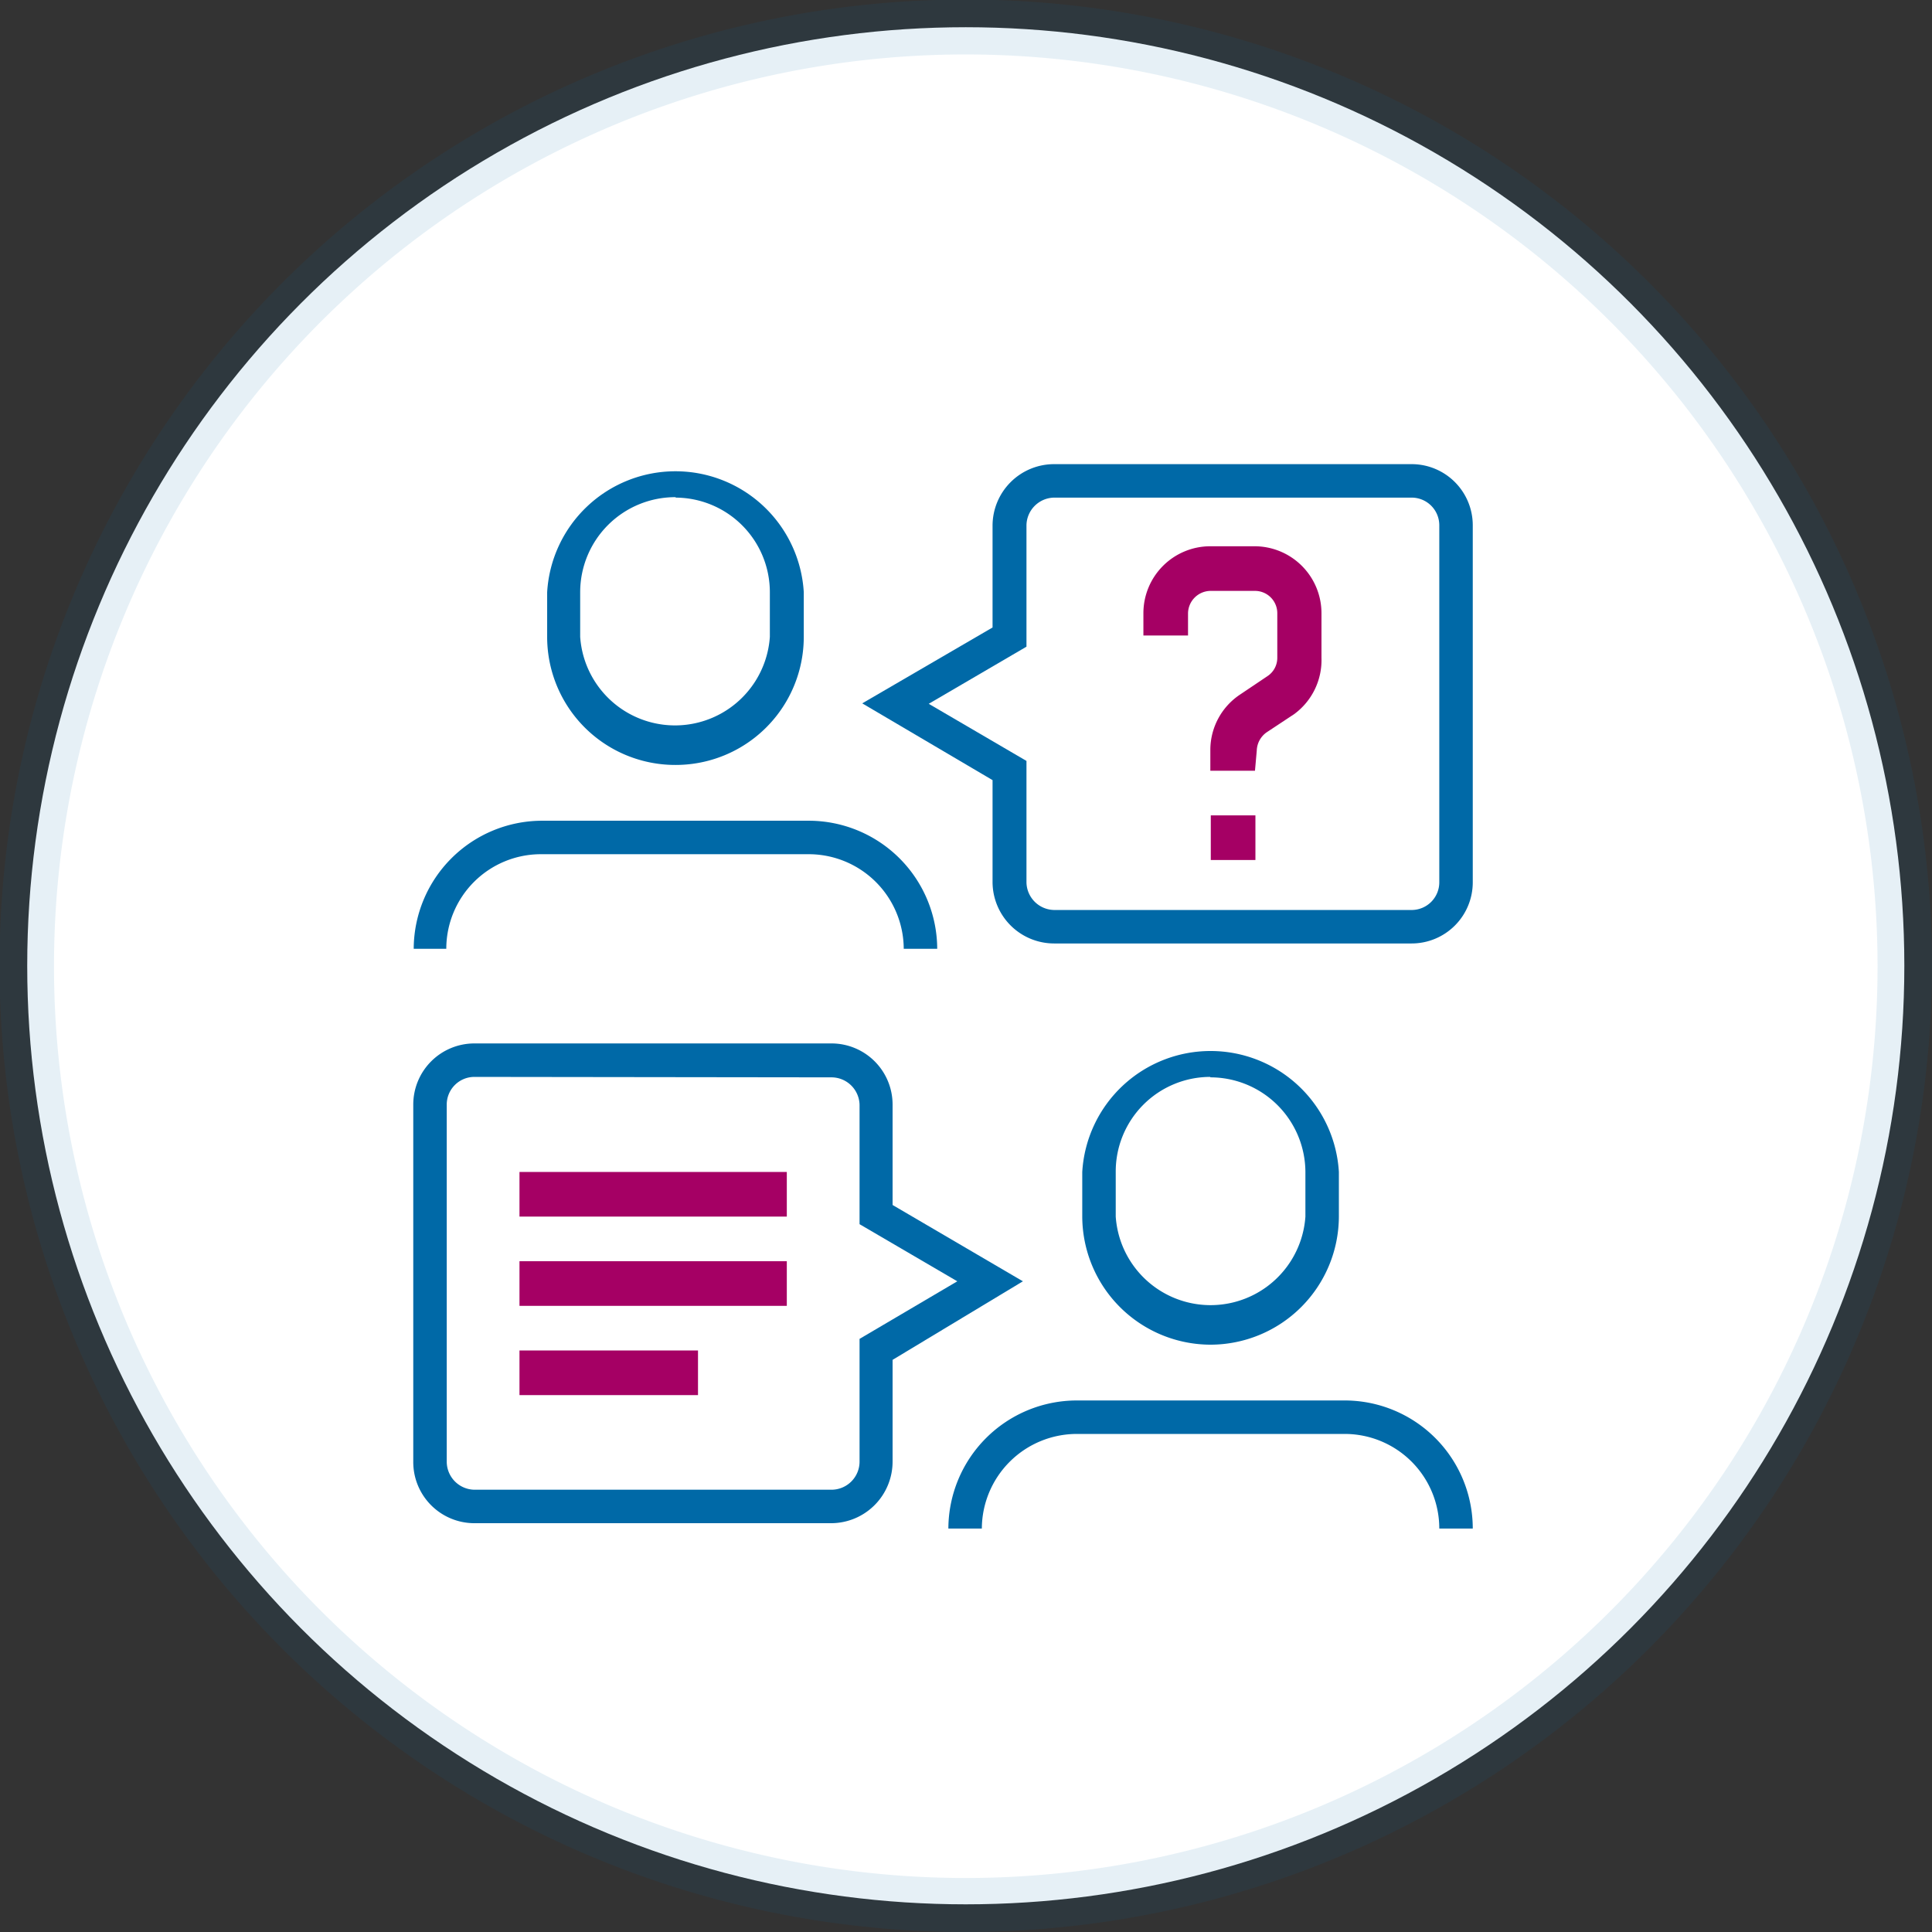
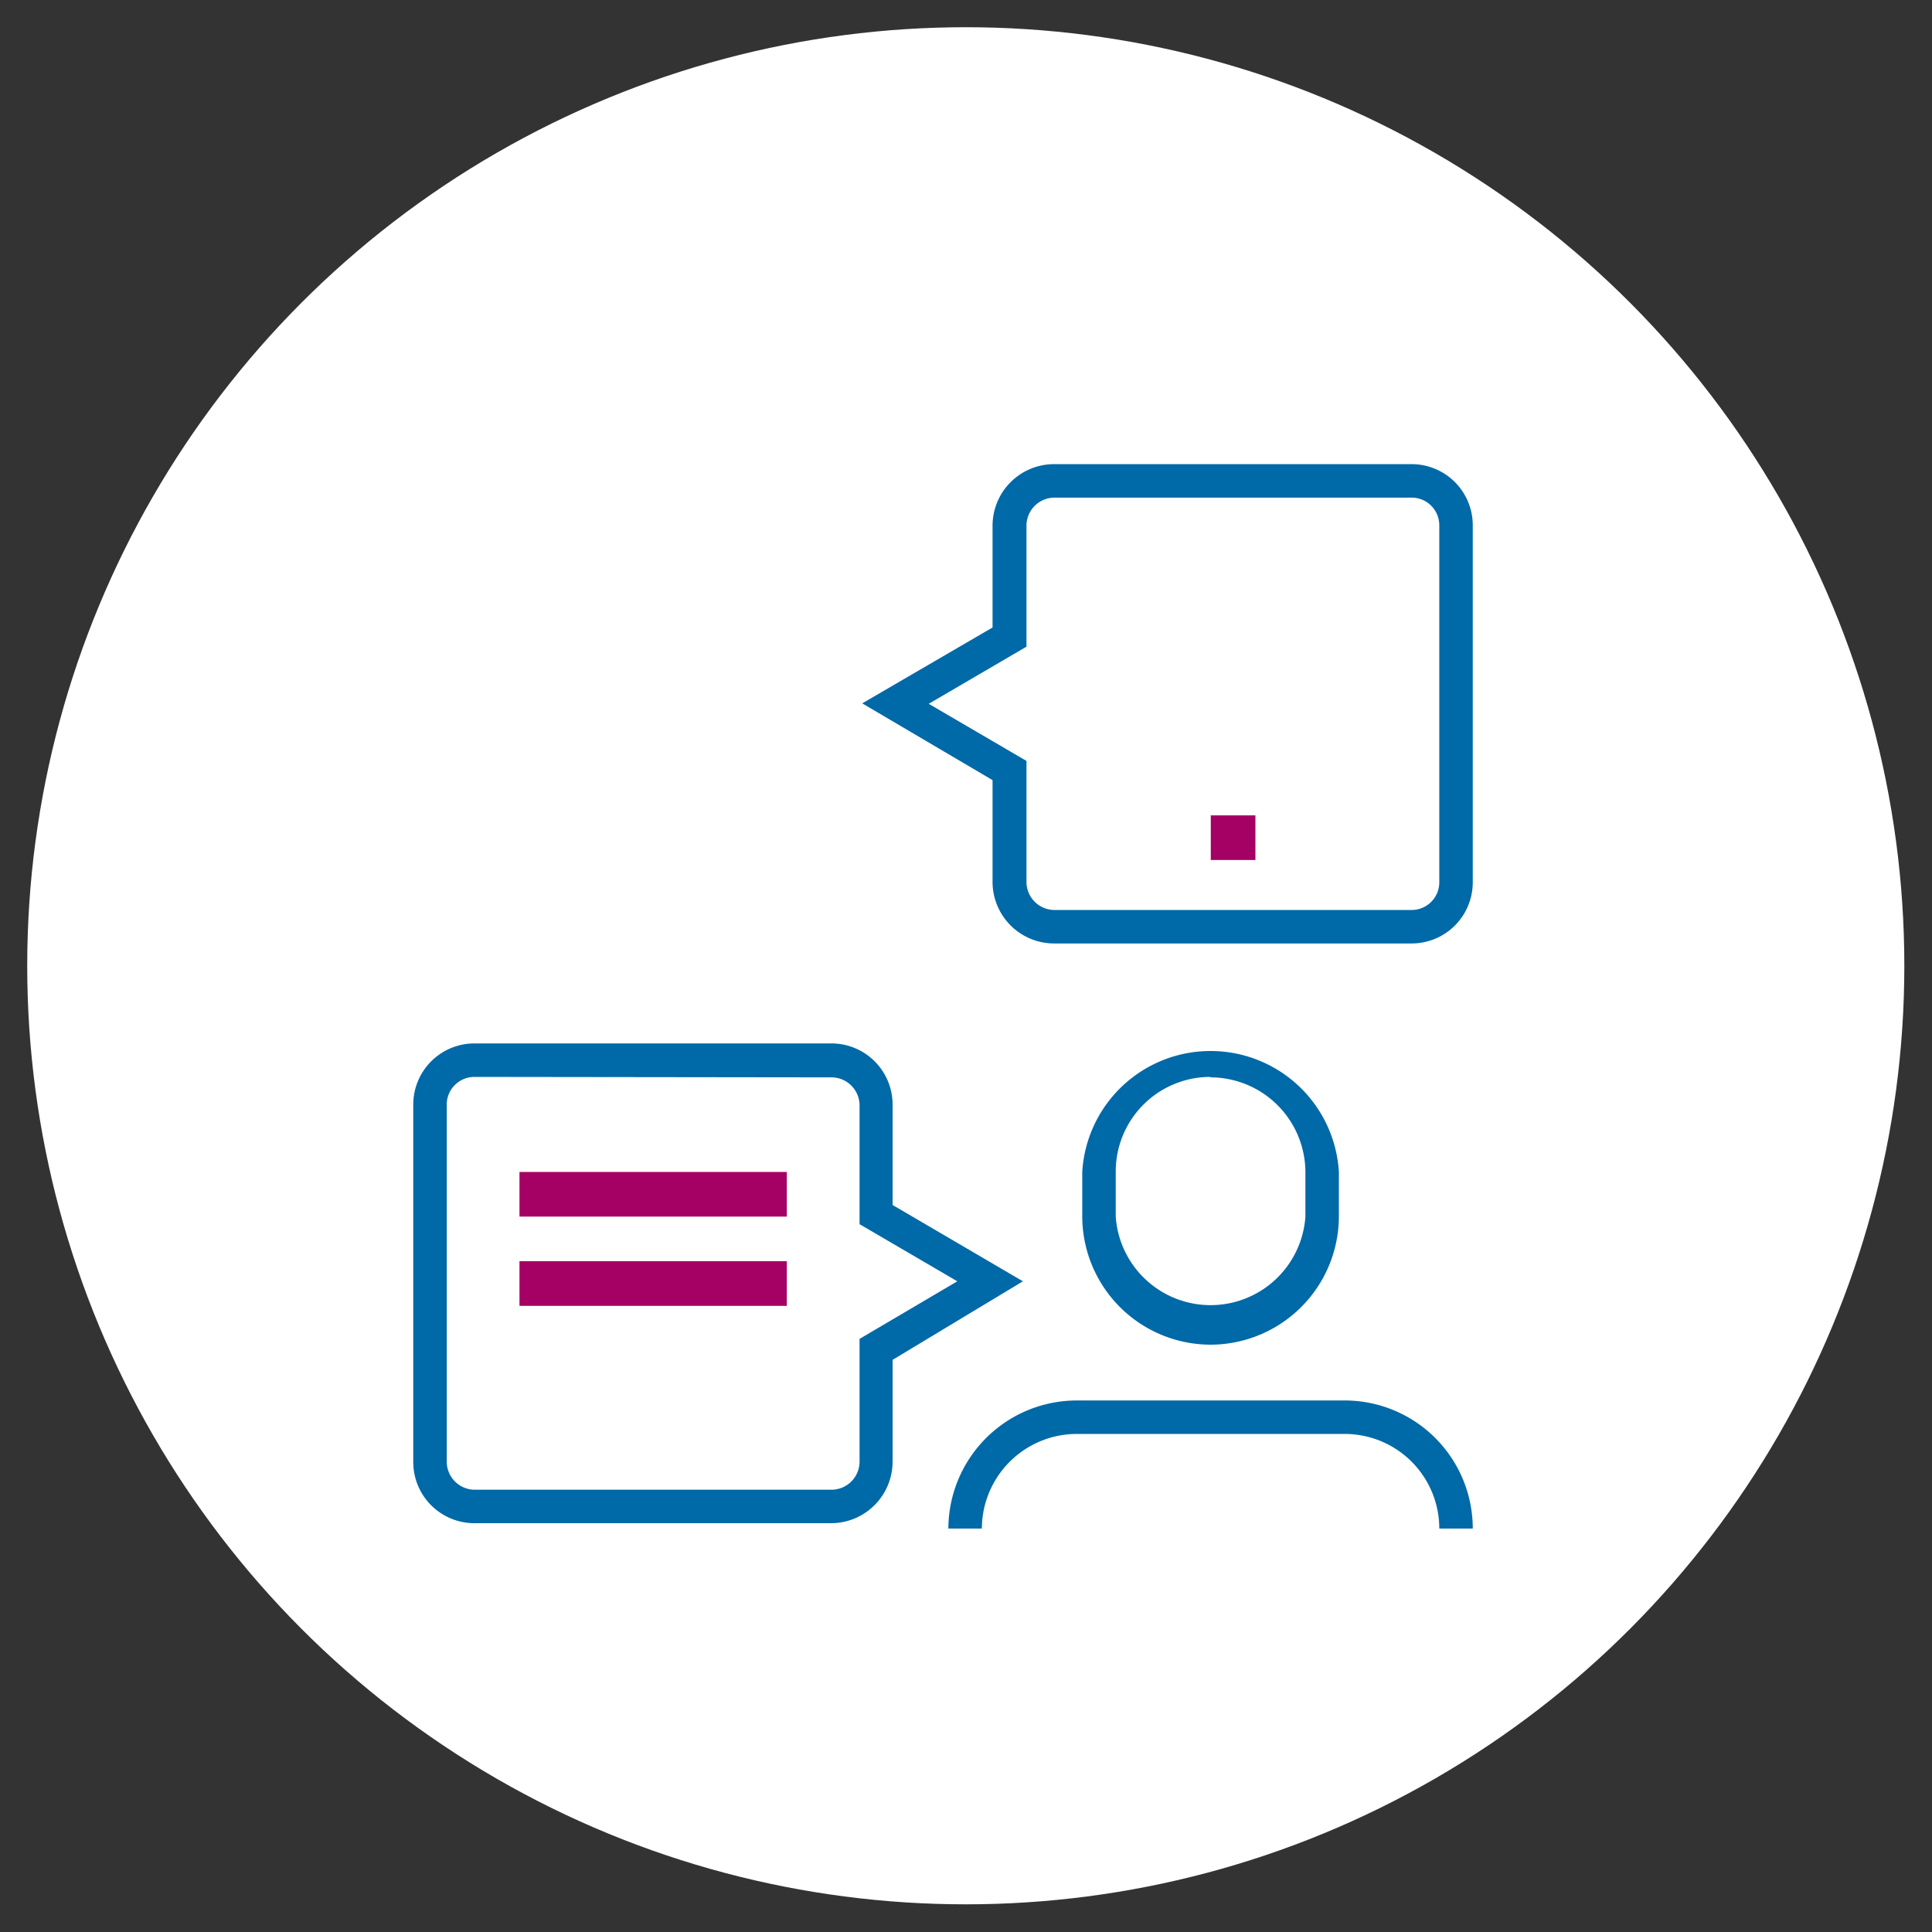
<svg xmlns="http://www.w3.org/2000/svg" viewBox="0 0 43.29 43.29">
  <rect x="0" y="0" width="43.29" height="43.29" fill="#333333" stroke="none" />
  <defs>
    <style>.cls-1{fill:#fff;}.cls-2{opacity:0.1;}.cls-3{fill:#0069a7;}.cls-4{fill:#a50064;}</style>
  </defs>
  <g id="Layer_2" data-name="Layer 2">
    <g id="Layer_1-2" data-name="Layer 1">
      <circle class="cls-1" cx="21.64" cy="21.64" r="21.03" />
      <g class="cls-2">
-         <path class="cls-3" d="M21.64,43.29A21.65,21.65,0,1,1,43.29,21.64,21.67,21.67,0,0,1,21.64,43.29Zm0-42.07A20.43,20.43,0,1,0,42.07,21.64,20.44,20.44,0,0,0,21.64,1.22Z" />
-       </g>
+         </g>
      <rect class="cls-4" x="11.64" y="26.26" width="5.99" height="1" />
      <rect class="cls-4" x="11.64" y="28.26" width="5.99" height="1" />
-       <rect class="cls-4" x="11.64" y="30.26" width="4" height="1" />
-       <path class="cls-3" d="M15.14,17.14a2.87,2.87,0,0,1-2.88-2.87v-1a2.88,2.88,0,0,1,5.75,0v1A2.87,2.87,0,0,1,15.14,17.14Zm0-6A2.13,2.13,0,0,0,13,13.27v1a2.13,2.13,0,0,0,4.25,0v-1A2.12,2.12,0,0,0,15.14,11.15Z" />
-       <path class="cls-3" d="M21,21.26h-.75a2.13,2.13,0,0,0-2.13-2.12h-6A2.12,2.12,0,0,0,10,21.26H9.27a2.88,2.88,0,0,1,2.87-2.87h6A2.88,2.88,0,0,1,21,21.26Z" />
      <path class="cls-3" d="M27.12,30.13a2.88,2.88,0,0,1-2.87-2.87v-1a2.88,2.88,0,0,1,5.75,0v1A2.88,2.88,0,0,1,27.12,30.13Zm0-6A2.12,2.12,0,0,0,25,26.26v1a2.13,2.13,0,0,0,4.25,0v-1A2.13,2.13,0,0,0,27.12,24.14Z" />
      <path class="cls-3" d="M33,34.25h-.75a2.12,2.12,0,0,0-2.12-2.12h-6A2.13,2.13,0,0,0,22,34.25h-.75a2.88,2.88,0,0,1,2.88-2.87h6A2.87,2.87,0,0,1,33,34.25Z" />
      <path class="cls-3" d="M31.62,21.14h-8a1.38,1.38,0,0,1-1.38-1.37V17.48l-2.92-1.72,2.92-1.7V11.77a1.38,1.38,0,0,1,1.38-1.37h8A1.37,1.37,0,0,1,33,11.77v8A1.37,1.37,0,0,1,31.62,21.14ZM20.81,15.77,23,17.05v2.72a.63.63,0,0,0,.63.62h8a.62.62,0,0,0,.62-.62v-8a.62.62,0,0,0-.62-.62h-8a.63.63,0,0,0-.63.62v2.72Z" />
      <path class="cls-3" d="M18.63,34.13h-8a1.37,1.37,0,0,1-1.37-1.38v-8a1.37,1.37,0,0,1,1.37-1.37h8A1.37,1.37,0,0,1,20,24.76V27l2.92,1.71L20,30.47v2.28A1.38,1.38,0,0,1,18.63,34.13Zm-8-10a.62.62,0,0,0-.62.62v8a.63.63,0,0,0,.62.63h8a.63.63,0,0,0,.63-.63V30l2.19-1.29-2.19-1.28V24.76a.63.63,0,0,0-.63-.62Z" />
      <rect class="cls-4" x="27.13" y="18.27" width="1" height="1" />
-       <path class="cls-4" d="M28.12,17.27h-1V16.8a1.49,1.49,0,0,1,.67-1.24l.61-.41a.49.49,0,0,0,.22-.41v-1a.5.5,0,0,0-.5-.5h-1a.51.51,0,0,0-.5.5v.5h-1v-.5a1.5,1.5,0,0,1,1.49-1.5h1a1.5,1.5,0,0,1,1.5,1.5v1A1.5,1.5,0,0,1,29,16l-.62.41a.52.52,0,0,0-.22.41Z" />
    </g>
  </g>
</svg>